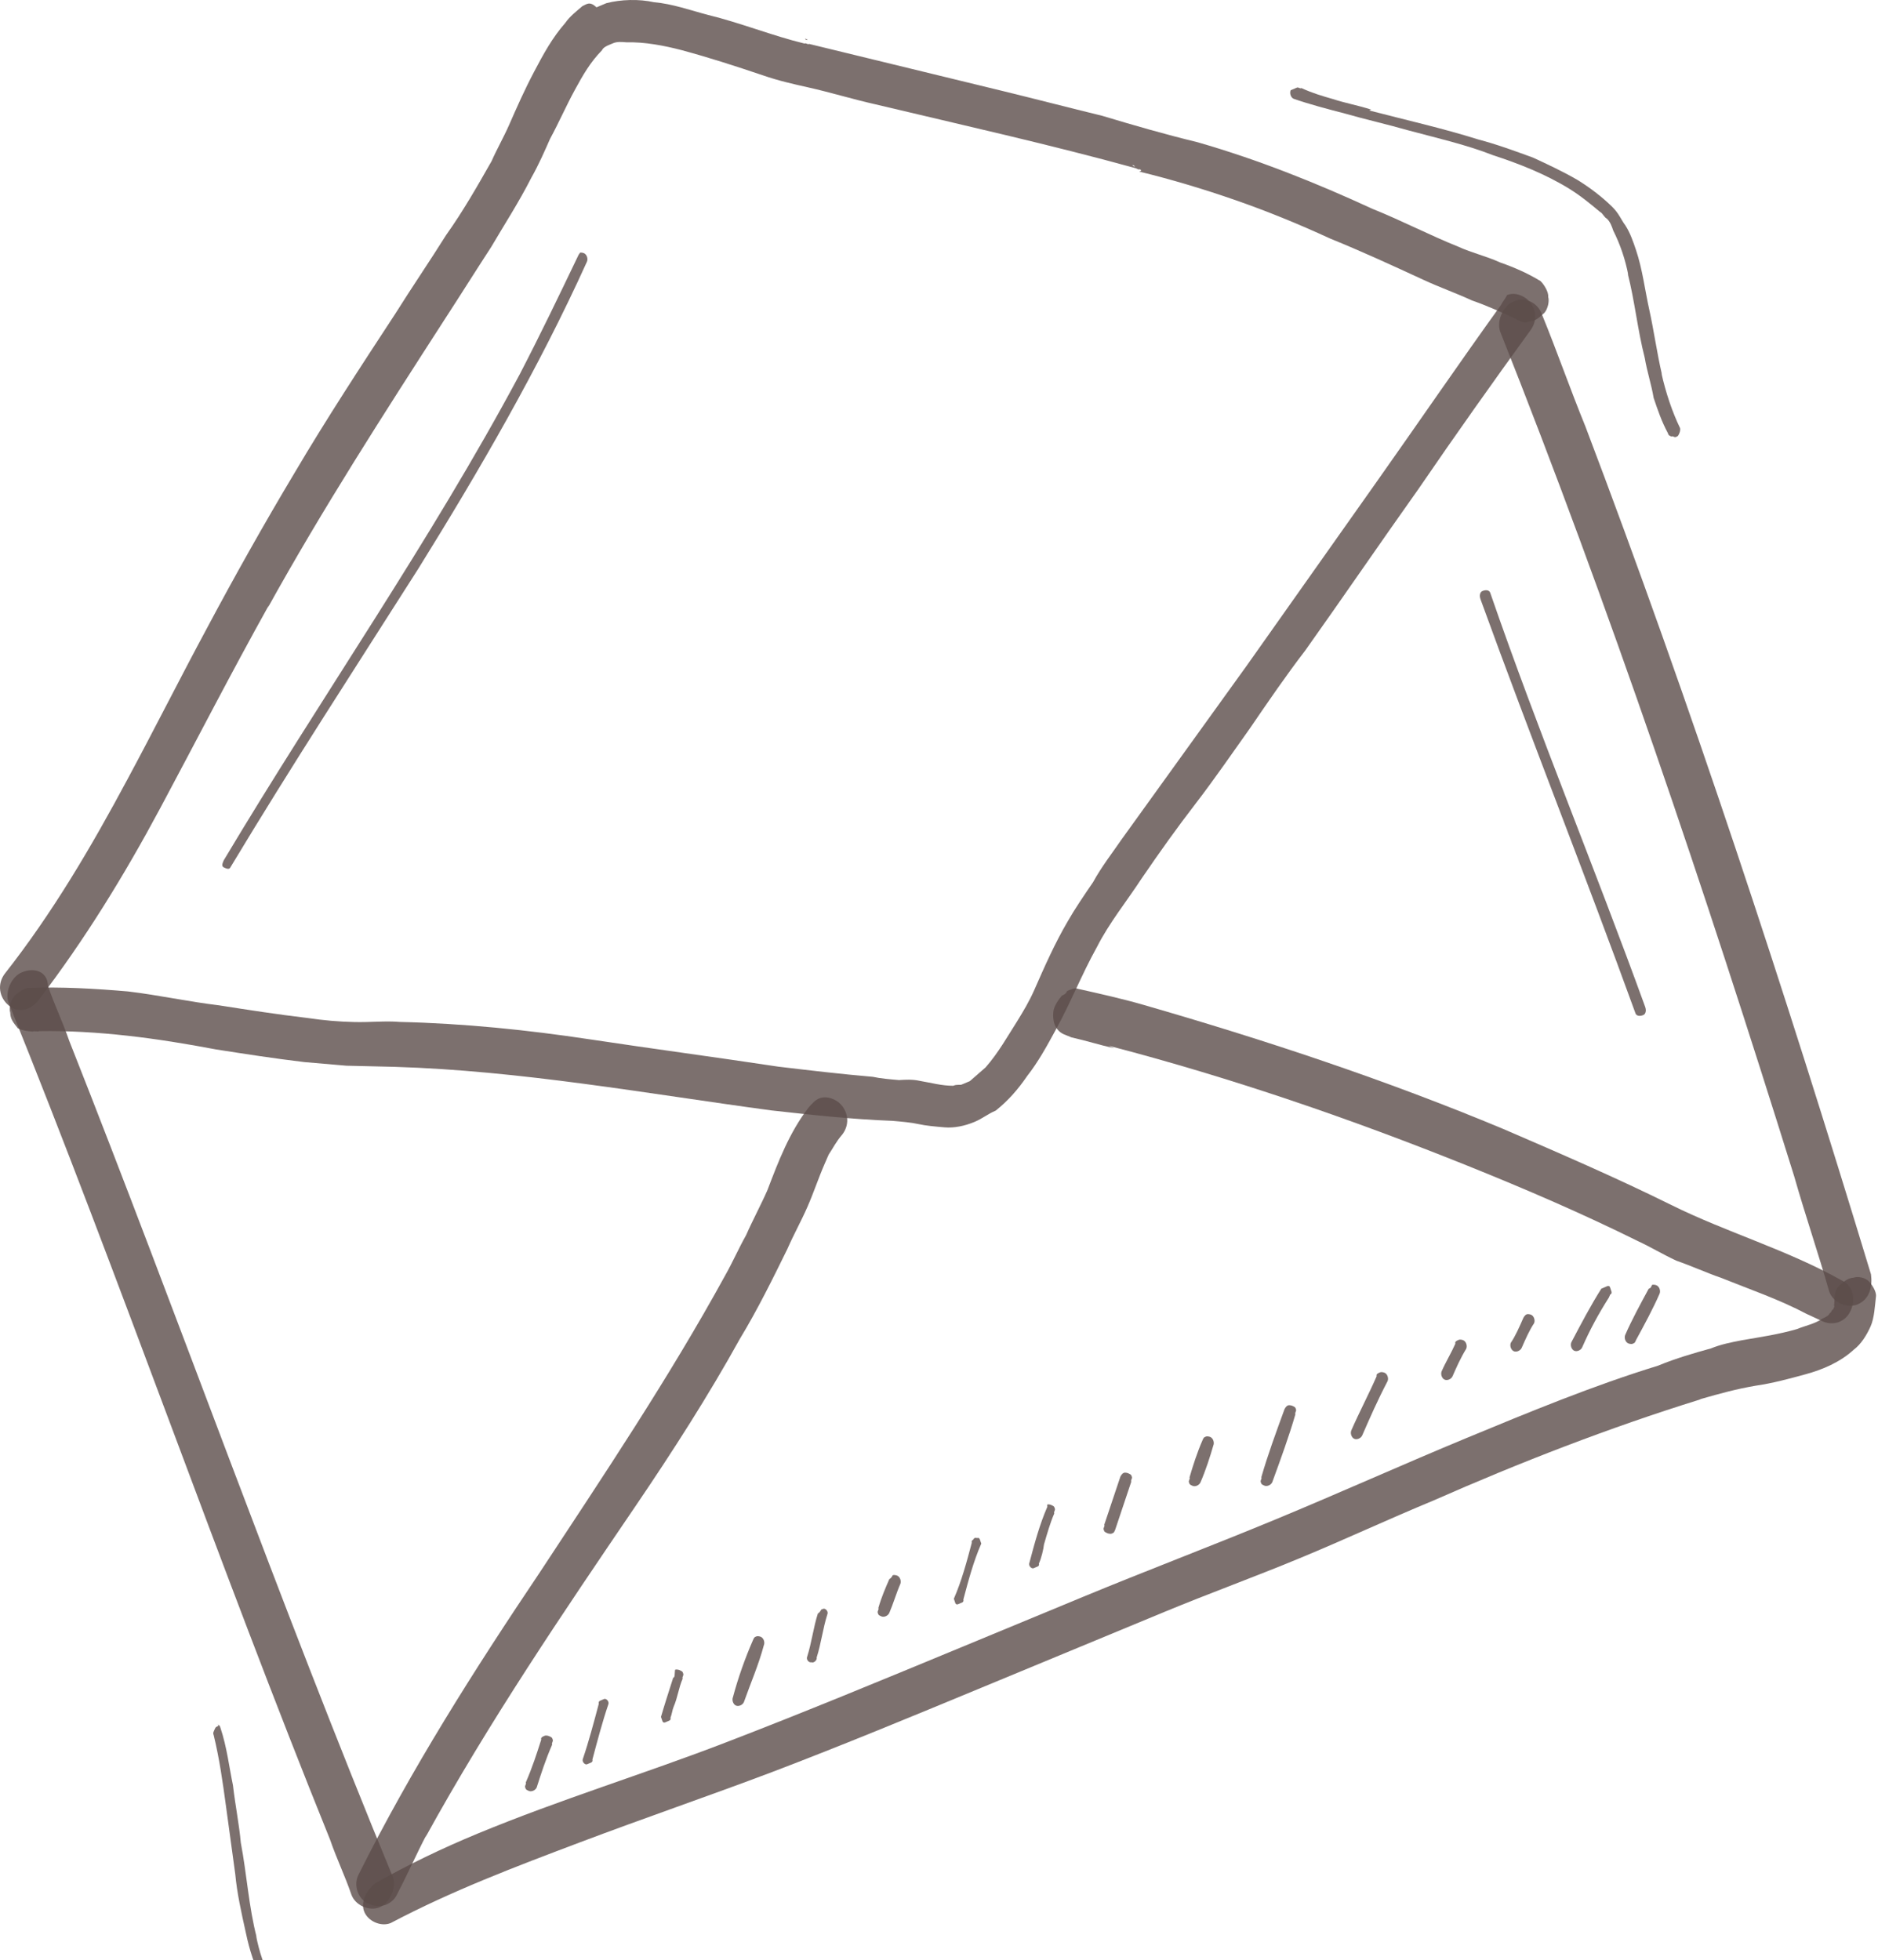
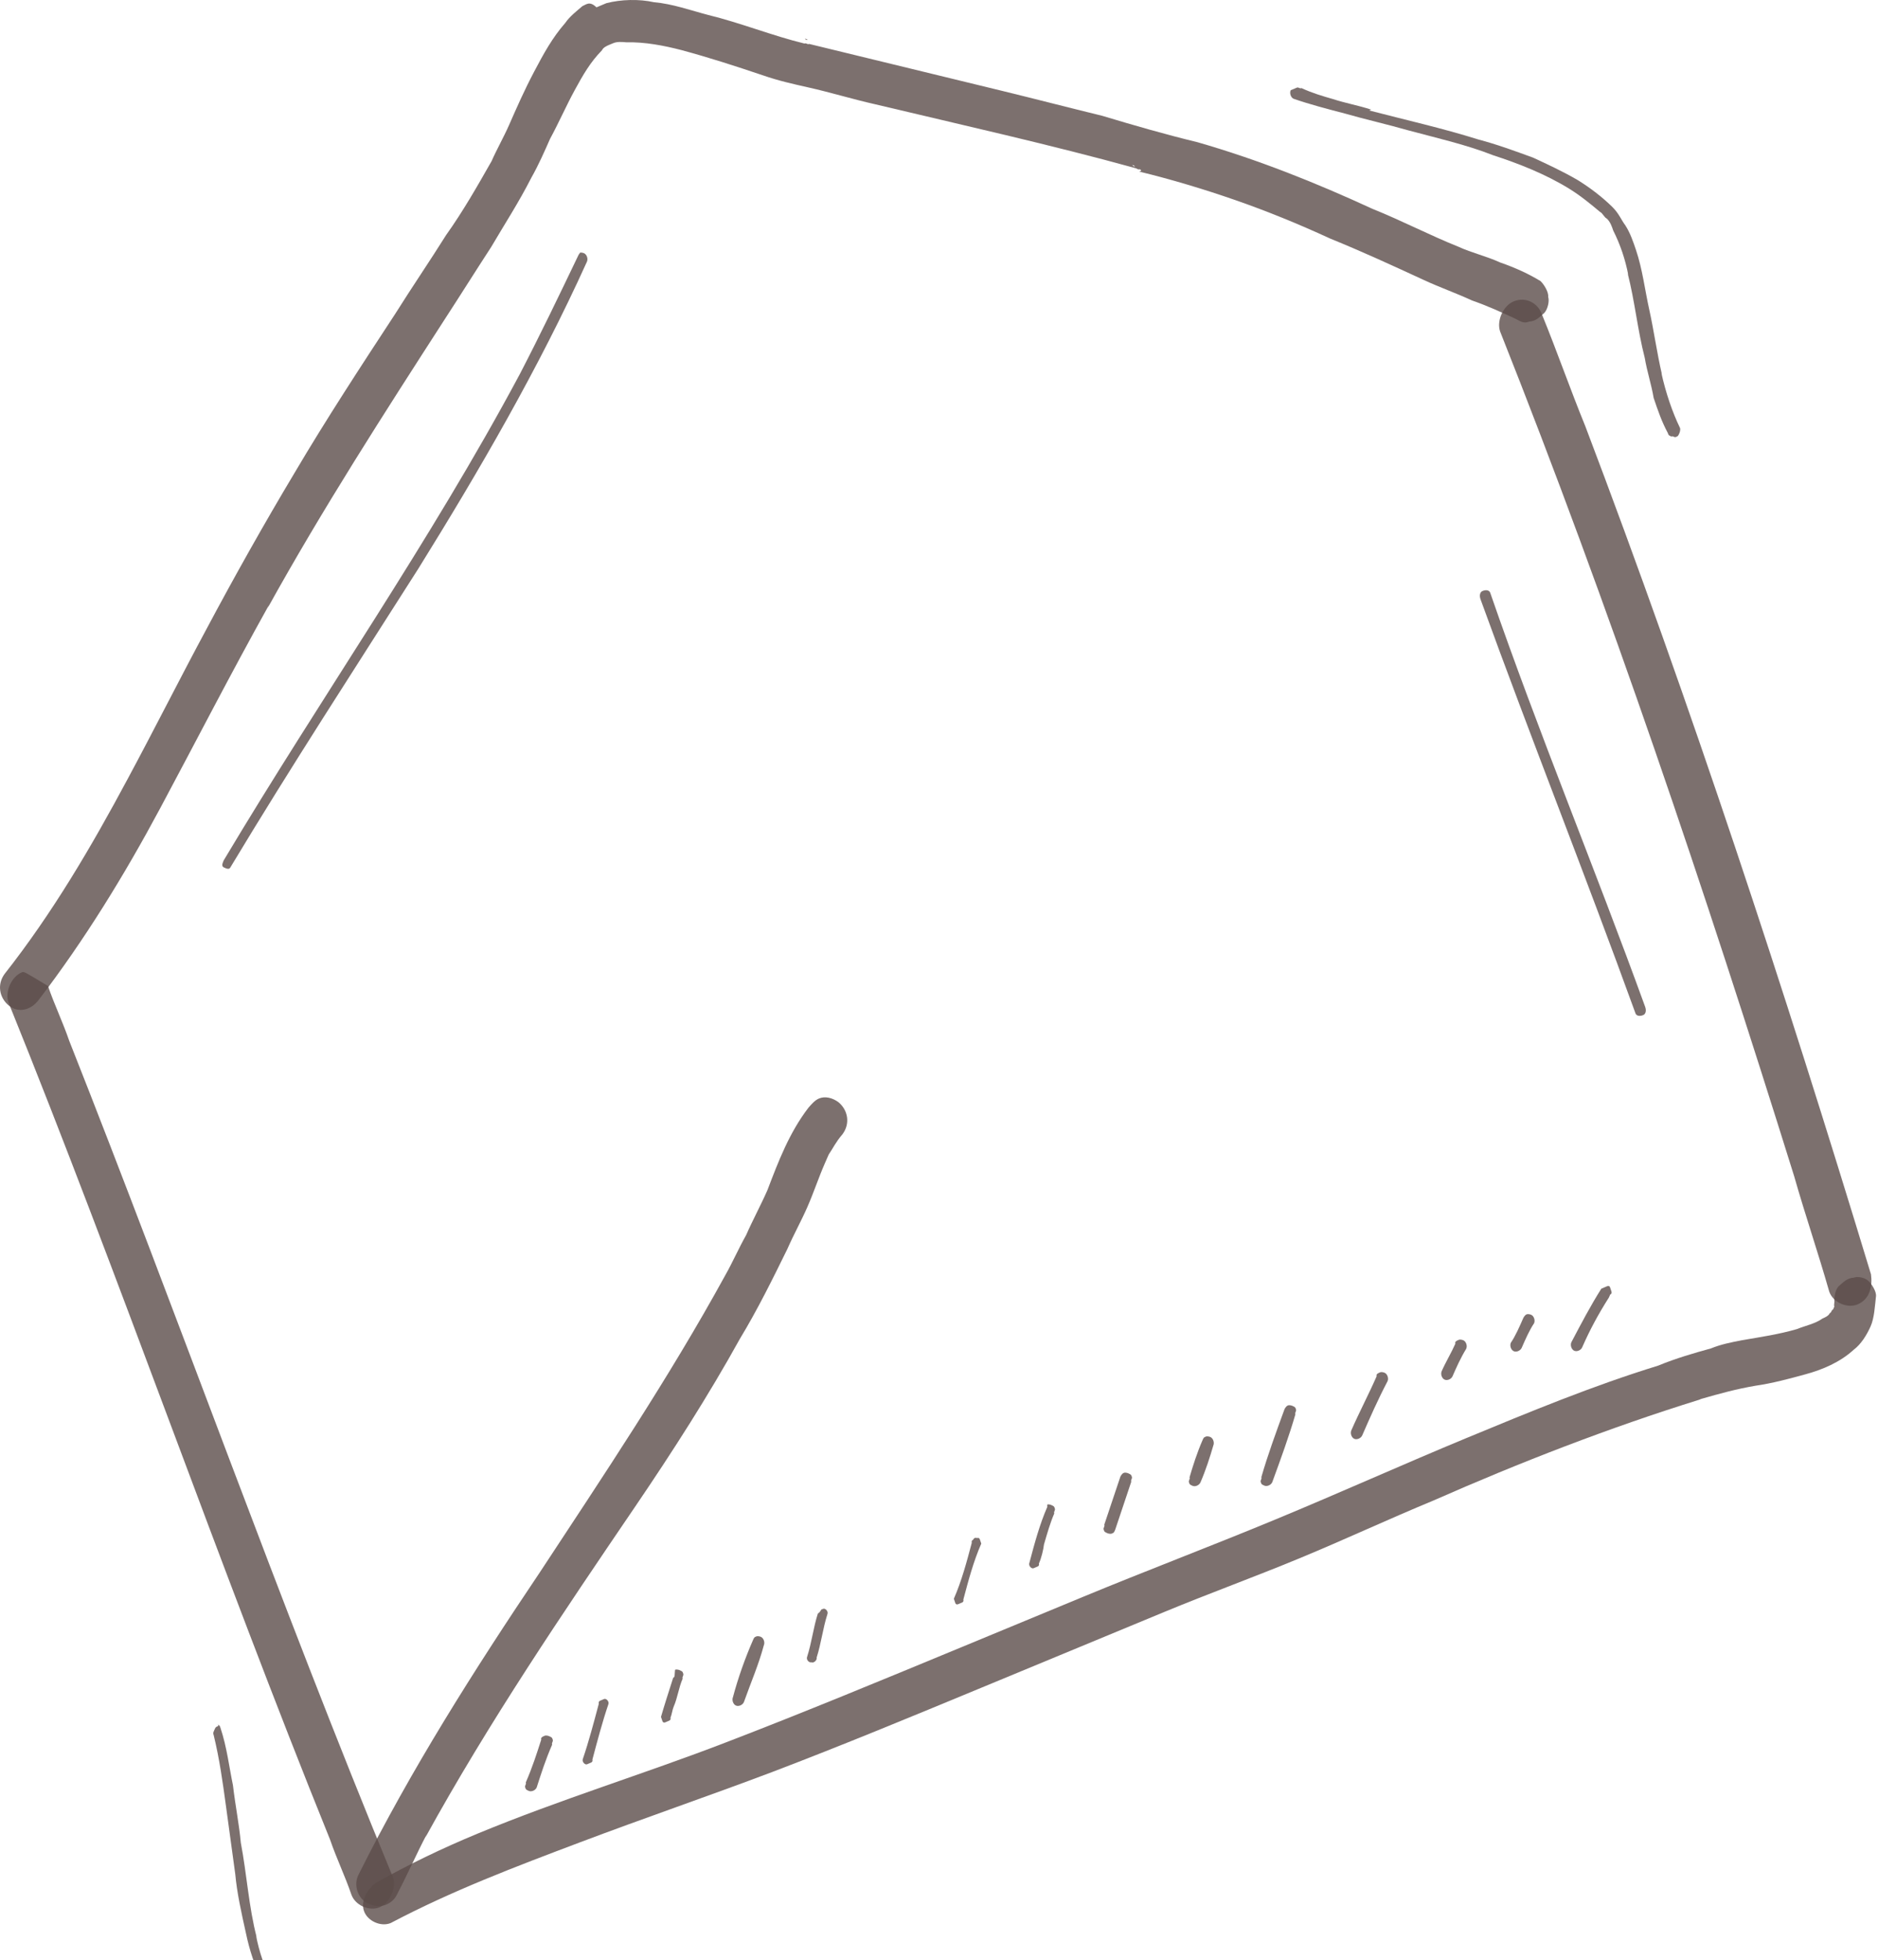
<svg xmlns="http://www.w3.org/2000/svg" viewBox="0 0 103.485 108.004" fill="none">
  <path d="M32.092 0.338C31.802 0.592 31.402 0.892 31.151 1.26C30.429 2.089 29.965 2.941 29.431 3.954C28.896 4.966 28.472 5.933 28.047 6.899C27.764 7.544 27.371 8.234 27.088 8.879C26.302 10.26 25.517 11.641 24.582 12.953C23.687 14.381 22.682 15.854 21.786 17.282C19.886 20.183 17.985 23.084 16.233 26.053C14.552 28.862 12.91 31.785 11.378 34.662C9.916 37.378 8.494 40.209 7.032 42.925C5.036 46.654 2.891 50.314 0.262 53.653C-0.17 54.229 -0.046 54.964 0.478 55.4C1.002 55.835 1.699 55.672 2.131 55.097C4.651 51.803 6.834 48.258 8.83 44.529C10.826 40.8 12.713 37.118 14.818 33.343L14.748 33.504C17.781 28.026 21.15 22.8 24.519 17.574C25.344 16.307 26.239 14.88 27.064 13.614C27.779 12.394 28.603 11.127 29.279 9.792C29.672 9.102 30.026 8.296 30.309 7.652C30.773 6.801 31.197 5.834 31.661 4.982C32.125 4.131 32.517 3.44 33.169 2.772C33.239 2.611 33.459 2.518 33.568 2.472C33.678 2.426 33.678 2.426 33.788 2.38C34.007 2.287 34.266 2.31 34.524 2.332C35.519 2.306 36.591 2.51 37.554 2.761C39.073 3.171 40.482 3.627 42.039 4.151C42.892 4.448 43.707 4.63 44.521 4.812C45.742 5.084 47.002 5.472 48.223 5.745C52.999 6.882 57.884 7.973 62.588 9.271L62.737 9.339C62.737 9.339 62.847 9.293 62.886 9.408C62.886 9.408 62.886 9.408 62.776 9.454C64.553 9.886 66.369 10.433 68.075 11.027C69.781 11.62 71.526 12.328 73.311 13.151C75.056 13.859 76.691 14.613 78.475 15.436C79.368 15.848 80.221 16.144 81.113 16.556C81.966 16.853 82.709 17.195 83.453 17.538C83.75 17.675 83.938 17.859 84.267 17.72C84.635 17.696 84.815 17.489 85.105 17.235C85.286 17.028 85.389 16.591 85.311 16.361C85.343 16.085 85.077 15.672 84.89 15.489C84.256 15.1 83.512 14.757 82.659 14.46C81.916 14.117 81.102 13.936 80.359 13.593C78.762 12.953 77.236 12.153 75.64 11.513C72.517 10.073 69.324 8.794 65.99 7.837C64.213 7.405 62.546 6.926 60.73 6.379C58.952 5.947 57.027 5.446 55.25 5.014C51.696 4.15 48.142 3.286 44.588 2.421C44.478 2.467 44.439 2.353 44.329 2.399C42.552 1.967 40.807 1.259 39.03 0.826C38.067 0.576 37.065 0.211 36.032 0.121C35.218 -0.06 34.223 -0.035 33.416 0.174C33.197 0.267 33.087 0.313 32.867 0.405C32.492 0.038 32.312 0.246 32.092 0.338ZM37.406 2.692L37.554 2.761C37.515 2.646 37.515 2.646 37.406 2.692ZM62.549 9.156C62.44 9.202 62.401 9.087 62.401 9.087C62.549 9.156 62.549 9.156 62.549 9.156ZM44.51 2.191C44.51 2.191 44.4 2.238 44.361 2.123C44.361 2.123 44.361 2.123 44.51 2.191Z" fill="#5C4D4A" fill-opacity="0.8" />
-   <path d="M1.205 53.575C0.632 53.813 0.262 54.641 0.465 55.232C6.64 70.498 12.012 86.096 18.187 101.362C18.553 102.425 18.994 103.323 19.36 104.386C19.563 104.977 20.34 105.33 20.913 105.092C21.486 104.854 21.856 104.025 21.653 103.434C15.363 88.217 9.876 72.666 3.816 57.353C3.45 56.289 3.01 55.391 2.643 54.328C2.629 53.524 1.893 53.289 1.205 53.575C1.319 53.527 1.319 53.527 1.205 53.575Z" fill="#5C4D4A" fill-opacity="0.8" />
+   <path d="M1.205 53.575C0.632 53.813 0.262 54.641 0.465 55.232C6.64 70.498 12.012 86.096 18.187 101.362C18.553 102.425 18.994 103.323 19.36 104.386C19.563 104.977 20.34 105.33 20.913 105.092C21.486 104.854 21.856 104.025 21.653 103.434C15.363 88.217 9.876 72.666 3.816 57.353C3.45 56.289 3.01 55.391 2.643 54.328C1.319 53.527 1.319 53.527 1.205 53.575Z" fill="#5C4D4A" fill-opacity="0.8" />
  <path d="M83.405 16.608C82.83 16.846 82.459 17.676 82.663 18.267C88.702 33.47 93.935 49.008 98.864 64.806C99.484 66.982 100.178 68.992 100.798 71.168C101.002 71.759 101.781 72.112 102.356 71.874C103.046 71.588 103.187 70.854 103.098 70.215C98.325 54.488 93.165 38.784 87.357 23.486C86.507 21.405 85.813 19.395 84.963 17.314C84.759 16.723 84.095 16.322 83.405 16.608Z" fill="#5C4D4A" fill-opacity="0.8" />
  <path d="M20.757 103.72C20.251 104.058 19.861 104.731 20.054 105.291C20.247 105.851 20.986 106.185 21.53 105.96C24.9 104.18 28.425 102.848 31.95 101.517C35.475 100.185 39.039 98.966 42.564 97.634C46.416 96.167 50.229 94.588 54.042 93.009C57.419 91.61 60.797 90.212 64.174 88.813C66.68 87.776 69.116 86.895 71.621 85.857C74.127 84.82 76.485 83.715 78.991 82.678C83.746 80.581 88.687 78.663 93.636 77.126C93.636 77.126 93.636 77.126 93.527 77.171C93.636 77.126 93.636 77.126 93.745 77.08C94.764 76.786 95.674 76.537 96.732 76.355C97.681 76.219 98.591 75.969 99.501 75.721C100.412 75.472 101.392 75.066 102.148 74.369C102.545 74.076 102.865 73.56 103.075 73.089C103.286 72.617 103.31 71.967 103.374 71.429C103.405 71.16 103.142 70.757 102.955 70.578C102.769 70.4 102.365 70.311 102.147 70.401C101.781 70.425 101.602 70.627 101.314 70.874C101.135 71.076 101.103 71.345 101.072 71.614C101.11 71.726 101.04 71.883 101.079 71.995L101.008 72.153C100.9 72.198 100.938 72.31 100.829 72.355C100.759 72.512 100.541 72.602 100.432 72.647C100.035 72.94 99.452 73.053 99.016 73.234C97.997 73.528 97.048 73.665 95.99 73.847C95.407 73.96 94.823 74.074 94.278 74.299C93.368 74.549 92.349 74.843 91.368 75.248C87.766 76.356 84.279 77.8 80.793 79.243C77.307 80.687 73.859 82.243 70.264 83.731C66.669 85.22 63.144 86.552 59.658 87.996C57.479 88.898 55.191 89.845 53.012 90.748C48.654 92.552 44.296 94.357 40.009 96.004C35.503 97.742 30.882 99.143 26.306 101.038C24.345 101.85 22.531 102.729 20.757 103.72ZM93.706 76.969C93.597 77.014 93.597 77.014 93.488 77.059C93.597 77.014 93.706 76.969 93.706 76.969Z" fill="#5C4D4A" fill-opacity="0.8" />
-   <path d="M82.725 16.784C80.429 19.974 78.17 23.277 75.803 26.627C73.435 29.977 71.068 33.327 68.7 36.677C66.403 39.866 64.106 43.055 61.809 46.245C61.307 46.979 60.696 47.759 60.233 48.607C59.731 49.342 59.229 50.076 58.837 50.764C58.123 51.98 57.558 53.264 56.993 54.548C56.71 55.189 56.389 55.717 56.067 56.244C55.494 57.139 55.031 57.988 54.31 58.814C54.021 59.067 53.731 59.32 53.441 59.572C53.332 59.618 53.113 59.71 53.003 59.756C52.894 59.803 52.745 59.734 52.526 59.826C51.9 59.828 51.345 59.669 50.681 59.556C50.275 59.466 49.907 59.49 49.539 59.513C49.023 59.469 48.507 59.424 48.101 59.334C46.295 59.178 44.598 58.976 42.902 58.775C39.47 58.257 35.928 57.785 32.496 57.267C29.064 56.749 25.562 56.391 22.027 56.309C21.253 56.242 20.409 56.336 19.525 56.315C18.641 56.294 17.867 56.227 16.945 56.092C15.248 55.891 13.661 55.643 12.074 55.395C10.378 55.193 8.752 54.831 7.055 54.629C5.249 54.473 3.334 54.364 1.605 54.437C1.347 54.415 0.948 54.713 0.768 54.92C0.588 55.127 0.485 55.562 0.563 55.791C0.57 56.18 0.757 56.363 0.984 56.66C1.281 56.797 1.539 56.819 1.797 56.841C1.906 56.795 2.055 56.863 2.164 56.817C5.402 56.763 8.685 57.213 11.898 57.823C13.485 58.071 15.072 58.319 16.768 58.521C17.542 58.587 18.316 58.654 19.09 58.721C19.974 58.741 20.858 58.762 21.741 58.783C28.701 58.994 35.642 60.259 42.467 61.18C44.68 61.427 46.892 61.673 49.176 61.759C49.691 61.803 50.208 61.848 50.614 61.938C51.021 62.029 51.537 62.073 52.053 62.118C52.569 62.162 53.155 62.046 53.703 61.816C54.141 61.632 54.431 61.379 54.869 61.194C55.558 60.643 56.099 60.024 56.601 59.289C57.212 58.509 57.675 57.66 58.138 56.812C58.993 55.275 59.59 53.716 60.446 52.18C61.12 50.85 62.092 49.656 62.915 48.395C63.919 46.926 64.852 45.618 65.895 44.264C66.937 42.91 67.941 41.442 68.874 40.134C69.877 38.666 70.881 37.198 71.923 35.844C74.04 32.861 76.047 29.925 78.164 26.942C80.171 24.005 82.288 21.022 84.334 18.2C84.765 17.627 84.641 16.894 84.118 16.46C83.782 16.209 83.376 16.119 83.047 16.257C82.976 16.417 82.796 16.624 82.725 16.784Z" fill="#5C4D4A" fill-opacity="0.8" />
  <path d="M44.544 61.041C43.493 62.413 42.892 63.993 42.29 65.573C41.934 66.386 41.468 67.246 41.112 68.06C40.717 68.757 40.361 69.57 39.965 70.268C36.843 75.962 33.233 81.333 29.733 86.658C26.123 92.029 22.663 97.469 19.729 103.349C19.444 104 19.829 104.765 20.388 104.926C20.687 105.064 21.057 105.04 21.278 104.947C21.609 104.807 21.791 104.597 21.933 104.272C22.471 103.249 22.969 102.111 23.507 101.088L23.436 101.251C26.953 94.858 30.998 88.906 35.042 82.954C37.064 79.977 39.047 76.885 40.77 73.771C41.742 72.167 42.565 70.493 43.387 68.82C43.743 68.006 44.138 67.309 44.494 66.496C44.85 65.683 45.096 64.916 45.452 64.102C45.523 63.94 45.594 63.777 45.665 63.614C45.918 63.243 46.061 62.917 46.424 62.498C46.858 61.917 46.733 61.175 46.206 60.735C45.868 60.481 45.459 60.389 45.127 60.529C44.907 60.622 44.725 60.832 44.544 61.041Z" fill="#5C4D4A" fill-opacity="0.8" />
-   <path d="M58.514 54.859C58.332 55.068 58.079 55.441 58.047 55.72C58.015 55.999 58.022 56.394 58.25 56.696C58.478 56.997 58.739 57.02 59.038 57.159C59.858 57.343 60.568 57.573 61.388 57.757C61.238 57.688 61.238 57.688 61.088 57.619C67.877 59.391 74.452 61.653 80.884 64.24C84.1 65.534 87.206 66.875 90.24 68.378C90.989 68.725 91.627 69.118 92.376 69.465C93.236 69.765 93.984 70.112 94.844 70.412C96.452 71.059 98.021 71.59 99.557 72.4C99.857 72.538 100.156 72.677 100.456 72.816C100.756 72.954 101.126 72.93 101.347 72.837C101.679 72.696 101.861 72.487 102.003 72.161C102.146 71.835 102.139 71.44 102.06 71.208C101.942 70.859 101.753 70.673 101.454 70.535C98.491 68.869 95.132 67.901 92.098 66.397C89.064 64.894 85.958 63.553 82.852 62.213C76.381 59.509 69.695 57.294 62.978 55.359C61.858 55.036 60.628 54.76 59.398 54.484C59.248 54.415 59.027 54.508 58.806 54.602C58.735 54.765 58.624 54.812 58.514 54.859Z" fill="#5C4D4A" fill-opacity="0.8" />
  <path d="M11.992 95.119C11.881 95.166 11.881 95.166 11.809 95.33C11.737 95.494 11.737 95.494 11.776 95.611C12.1 96.945 12.273 98.209 12.446 99.473C12.618 100.738 12.791 102.002 12.964 103.266C13.057 104.296 13.302 105.396 13.547 106.496C13.752 107.479 14.029 108.298 14.457 109.187C14.575 109.538 14.806 109.842 15.036 110.145C15.266 110.449 15.496 110.753 15.838 111.01C16.521 111.523 17.276 111.873 18.103 112.058C18.517 112.151 19.042 112.196 19.527 112.125C20.164 112.123 20.761 112.004 21.397 112.003C21.771 111.978 22.217 111.79 22.551 111.648C22.886 111.507 23.26 111.483 23.594 111.341C24.374 111.012 25.155 110.682 25.974 110.469C25.974 110.469 25.974 110.469 25.863 110.516C26.086 110.422 26.46 110.397 26.683 110.303C26.794 110.256 27.017 110.162 26.938 109.928C26.899 109.811 26.708 109.624 26.596 109.671C25.18 110.003 23.77 110.732 22.242 111.111C22.019 111.205 21.645 111.229 21.422 111.324C21.199 111.418 20.937 111.395 20.714 111.489C20.34 111.514 19.854 111.585 19.48 111.609C18.844 111.611 18.168 111.496 17.492 111.38C17.492 111.38 17.492 111.38 17.603 111.333C17.19 111.241 16.888 111.101 16.546 110.844C16.204 110.587 15.902 110.448 15.672 110.144C15.672 110.144 15.672 110.144 15.712 110.261C15.37 110.004 15.1 109.583 14.942 109.115C14.554 108.343 14.277 107.524 14.111 106.658C14.111 106.658 14.111 106.658 14.151 106.776C13.708 105.09 13.6 103.264 13.269 101.532C13.176 100.502 12.971 99.519 12.837 98.372C12.632 97.389 12.499 96.242 12.143 95.189C12.103 95.072 12.104 95.072 11.952 95.002C12.104 95.072 11.992 95.119 11.992 95.119Z" fill="#5C4D4A" fill-opacity="0.8" />
  <path d="M71.121 4.973C71.049 5.138 71.128 5.371 71.279 5.441C72.146 5.744 73.124 5.999 74.102 6.254C75.231 6.579 76.471 6.857 77.6 7.182C79.143 7.599 80.797 7.97 82.268 8.551C83.699 9.016 85.17 9.598 86.457 10.391C87.101 10.787 87.633 11.231 88.165 11.674C88.316 11.744 88.395 11.978 88.546 12.048C88.737 12.235 88.816 12.469 88.895 12.703C89.284 13.474 89.56 14.293 89.726 15.159C89.726 15.159 89.726 15.159 89.686 15.042C90.089 16.61 90.23 18.155 90.633 19.723C90.758 20.472 90.996 21.174 91.122 21.923C91.359 22.625 91.557 23.21 91.906 23.865C91.945 23.982 91.945 23.982 92.096 24.052C92.208 24.005 92.247 24.122 92.359 24.074C92.47 24.027 92.47 24.027 92.542 23.863C92.542 23.863 92.614 23.699 92.575 23.582C92.146 22.693 91.79 21.641 91.546 20.541C91.546 20.541 91.546 20.541 91.585 20.658C91.301 19.441 91.129 18.177 90.884 17.077C90.639 15.977 90.506 14.83 90.15 13.777C89.992 13.309 89.834 12.841 89.564 12.42C89.334 12.116 89.215 11.765 88.834 11.391C88.262 10.831 87.579 10.318 86.935 9.921C86.14 9.455 85.234 9.036 84.479 8.686C83.462 8.314 82.444 7.942 81.466 7.687C79.47 7.06 77.403 6.597 75.447 6.086C75.447 6.086 75.447 6.086 75.558 6.039C74.843 5.807 74.166 5.692 73.451 5.459C72.887 5.297 72.322 5.134 71.718 4.855C71.606 4.902 71.567 4.785 71.455 4.832C71.232 4.926 71.121 4.973 71.121 4.973Z" fill="#5C4D4A" fill-opacity="0.8" />
  <path d="M31.856 14.096C30.82 16.257 29.784 18.417 28.638 20.625C23.69 29.874 17.727 38.361 12.33 47.402C12.259 47.565 12.188 47.727 12.338 47.797C12.487 47.866 12.637 47.935 12.708 47.772C16.018 42.264 19.589 36.778 23.049 31.338C26.399 25.945 29.67 20.321 32.343 14.419C32.415 14.257 32.336 14.025 32.186 13.955C32.186 13.955 32.037 13.886 31.927 13.933C32.037 13.886 31.927 13.933 31.856 14.096Z" fill="#5C4D4A" fill-opacity="0.8" />
  <path d="M81.689 32.567C81.574 32.614 81.5 32.78 81.581 33.017C84.352 40.655 87.352 48.199 90.122 55.837C90.163 55.956 90.319 56.026 90.549 55.931C90.664 55.884 90.738 55.717 90.656 55.481C87.886 47.842 84.771 40.347 82.116 32.66C82.075 32.542 81.919 32.471 81.689 32.567Z" fill="#5C4D4A" fill-opacity="0.8" />
  <path d="M29.824 95.855C29.578 96.625 29.331 97.394 28.974 98.211C29.013 98.328 28.902 98.375 28.941 98.491C28.981 98.607 28.981 98.607 29.131 98.677C29.281 98.747 29.503 98.653 29.574 98.489C29.821 97.719 30.067 96.95 30.425 96.133C30.385 96.017 30.496 95.97 30.457 95.853C30.418 95.737 30.418 95.737 30.267 95.667C30.267 95.667 30.117 95.598 30.006 95.644C29.896 95.691 29.785 95.738 29.824 95.855Z" fill="#5C4D4A" fill-opacity="0.8" />
  <path d="M33.069 93.71C32.958 93.757 32.997 93.873 32.997 93.873C32.718 94.924 32.439 95.975 32.12 96.91C32.049 97.073 32.238 97.26 32.349 97.213C32.46 97.165 32.46 97.165 32.571 97.119C32.682 97.072 32.643 96.955 32.643 96.955C32.922 95.904 33.201 94.853 33.519 93.919C33.591 93.755 33.401 93.569 33.29 93.616C33.29 93.616 33.179 93.663 33.069 93.71Z" fill="#5C4D4A" fill-opacity="0.8" />
  <path d="M37.093 92.451C36.846 93.222 36.599 93.993 36.423 94.601C36.463 94.717 36.463 94.717 36.502 94.834C36.542 94.951 36.653 94.904 36.653 94.904C36.764 94.857 36.764 94.857 36.875 94.81C36.986 94.763 36.946 94.646 36.946 94.646C37.018 94.483 37.05 94.202 37.122 94.039C37.337 93.548 37.401 92.987 37.616 92.497C37.576 92.38 37.688 92.333 37.648 92.216C37.609 92.1 37.609 92.1 37.458 92.03C37.458 92.03 37.308 91.96 37.197 92.007C37.165 92.287 37.204 92.404 37.093 92.451Z" fill="#5C4D4A" fill-opacity="0.8" />
  <path d="M41.488 90.381C41.059 91.362 40.669 92.459 40.39 93.509C40.319 93.673 40.398 93.906 40.548 93.975C40.698 94.045 40.92 93.951 40.991 93.788C41.381 92.691 41.81 91.71 42.089 90.66C42.161 90.496 42.082 90.263 41.932 90.194C41.932 90.194 41.781 90.124 41.67 90.171C41.56 90.218 41.56 90.218 41.488 90.381Z" fill="#5C4D4A" fill-opacity="0.8" />
  <path d="M45.068 88.903C44.821 89.675 44.725 90.516 44.477 91.287C44.406 91.451 44.596 91.637 44.707 91.59C44.857 91.66 45.04 91.449 45 91.332C45.248 90.561 45.344 89.72 45.591 88.949C45.663 88.785 45.473 88.599 45.362 88.646L45.251 88.692C45.251 88.692 45.179 88.856 45.068 88.903Z" fill="#5C4D4A" fill-opacity="0.8" />
-   <path d="M49.006 87.009C48.792 87.5 48.577 87.989 48.402 88.596C48.442 88.712 48.331 88.759 48.37 88.876C48.41 88.992 48.409 88.992 48.56 89.061C48.71 89.131 48.931 89.037 49.003 88.874C49.217 88.384 49.392 87.778 49.607 87.288C49.678 87.124 49.599 86.892 49.449 86.822C49.449 86.822 49.299 86.753 49.188 86.799C49.117 86.963 49.006 87.009 49.006 87.009Z" fill="#5C4D4A" fill-opacity="0.8" />
  <path d="M53.621 84.844C53.51 84.891 53.549 85.008 53.549 85.008C53.27 86.059 52.991 87.11 52.561 88.092C52.601 88.208 52.601 88.208 52.64 88.325C52.68 88.441 52.79 88.395 52.79 88.395C52.902 88.348 52.902 88.348 53.013 88.301C53.124 88.254 53.084 88.137 53.084 88.137C53.363 87.086 53.642 86.035 54.072 85.053C54.033 84.936 54.033 84.936 53.993 84.82C53.954 84.703 53.843 84.75 53.843 84.75C53.843 84.75 53.692 84.68 53.621 84.844C53.581 84.727 53.581 84.727 53.621 84.844Z" fill="#5C4D4A" fill-opacity="0.8" />
  <path d="M57.713 83.023C57.284 84.005 57.004 85.056 56.725 86.107C56.653 86.271 56.843 86.457 56.954 86.411C57.065 86.363 57.065 86.363 57.176 86.316C57.287 86.27 57.248 86.153 57.248 86.153C57.391 85.826 57.495 85.382 57.527 85.102C57.703 84.494 57.878 83.887 58.093 83.396C58.053 83.279 58.164 83.233 58.125 83.116C58.085 82.999 58.085 82.999 57.935 82.93C57.935 82.93 57.785 82.86 57.674 82.907C57.785 82.86 57.674 82.907 57.713 83.023Z" fill="#5C4D4A" fill-opacity="0.8" />
  <path d="M61.735 81.371C61.416 82.305 61.17 83.075 60.851 84.009C60.891 84.125 60.78 84.172 60.819 84.289C60.859 84.405 60.859 84.405 61.009 84.475C61.009 84.475 61.159 84.544 61.27 84.498C61.381 84.451 61.381 84.451 61.452 84.287C61.771 83.353 62.017 82.583 62.335 81.649C62.296 81.532 62.407 81.486 62.368 81.369C62.328 81.253 62.328 81.253 62.178 81.183C62.178 81.183 62.028 81.113 61.917 81.16C61.806 81.207 61.735 81.371 61.735 81.371Z" fill="#5C4D4A" fill-opacity="0.8" />
  <path d="M66.257 79.371C65.971 80.025 65.724 80.794 65.549 81.401C65.589 81.518 65.478 81.565 65.517 81.681C65.557 81.798 65.557 81.798 65.707 81.867C65.857 81.937 66.079 81.843 66.15 81.68C66.436 81.026 66.683 80.256 66.858 79.649C66.929 79.486 66.851 79.253 66.701 79.183C66.701 79.183 66.55 79.114 66.44 79.16C66.329 79.207 66.329 79.207 66.257 79.371Z" fill="#5C4D4A" fill-opacity="0.8" />
  <path d="M70.779 77.654C70.317 78.915 69.856 80.175 69.506 81.389C69.545 81.506 69.434 81.553 69.474 81.669C69.513 81.786 69.513 81.786 69.663 81.855C69.813 81.925 70.035 81.831 70.107 81.668C70.568 80.407 71.029 79.146 71.38 77.933C71.341 77.816 71.451 77.769 71.412 77.652C71.372 77.536 71.373 77.536 71.222 77.466C71.222 77.466 71.072 77.397 70.961 77.444C70.85 77.491 70.779 77.654 70.779 77.654Z" fill="#5C4D4A" fill-opacity="0.8" />
  <path d="M75.859 75.829C75.431 76.808 74.892 77.833 74.464 78.812C74.393 78.975 74.471 79.208 74.621 79.277C74.771 79.347 74.993 79.253 75.064 79.09C75.492 78.111 75.92 77.133 76.459 76.107C76.531 75.944 76.452 75.711 76.302 75.642C76.302 75.642 76.152 75.573 76.042 75.619C75.931 75.666 75.82 75.713 75.859 75.829Z" fill="#5C4D4A" fill-opacity="0.8" />
  <path d="M80.196 74.038C79.981 74.527 79.657 75.063 79.443 75.552C79.371 75.715 79.45 75.948 79.6 76.017C79.75 76.087 79.971 75.993 80.042 75.83C80.256 75.341 80.47 74.852 80.795 74.316C80.866 74.153 80.788 73.92 80.638 73.851C80.638 73.851 80.488 73.781 80.377 73.828C80.267 73.875 80.156 73.922 80.196 74.038Z" fill="#5C4D4A" fill-opacity="0.8" />
  <path d="M83.935 72.634C83.721 73.123 83.506 73.613 83.253 73.986C83.182 74.149 83.26 74.381 83.41 74.451C83.56 74.52 83.781 74.426 83.853 74.263C84.067 73.774 84.281 73.285 84.534 72.912C84.605 72.749 84.527 72.516 84.377 72.447C84.377 72.447 84.227 72.378 84.117 72.424C84.006 72.471 83.935 72.634 83.935 72.634Z" fill="#5C4D4A" fill-opacity="0.8" />
  <path d="M88.24 71.006C87.663 71.914 87.125 72.937 86.587 73.961C86.516 74.124 86.594 74.356 86.744 74.426C86.893 74.495 87.114 74.401 87.185 74.238C87.613 73.261 88.08 72.401 88.657 71.493L88.728 71.33C88.839 71.283 88.799 71.168 88.799 71.168C88.76 71.051 88.76 71.051 88.721 70.935C88.682 70.819 88.571 70.866 88.571 70.866C88.571 70.866 88.571 70.866 88.461 70.913C88.24 71.006 88.24 71.006 88.24 71.006Z" fill="#5C4D4A" fill-opacity="0.8" />
-   <path d="M90.848 71.013C90.381 71.875 89.913 72.737 89.557 73.552C89.486 73.715 89.564 73.947 89.714 74.017C89.714 74.017 89.864 74.086 89.974 74.039C90.085 73.992 90.085 73.992 90.156 73.829C90.624 72.967 91.091 72.105 91.447 71.29C91.519 71.127 91.44 70.895 91.29 70.826C91.29 70.826 91.141 70.756 91.03 70.803C90.959 70.966 90.959 70.966 90.848 71.013Z" fill="#5C4D4A" fill-opacity="0.8" />
</svg>